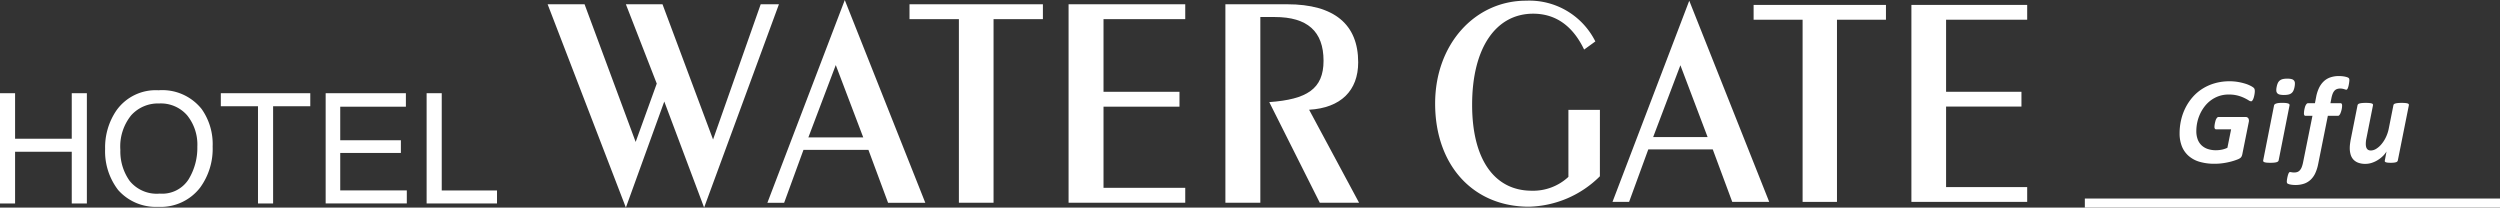
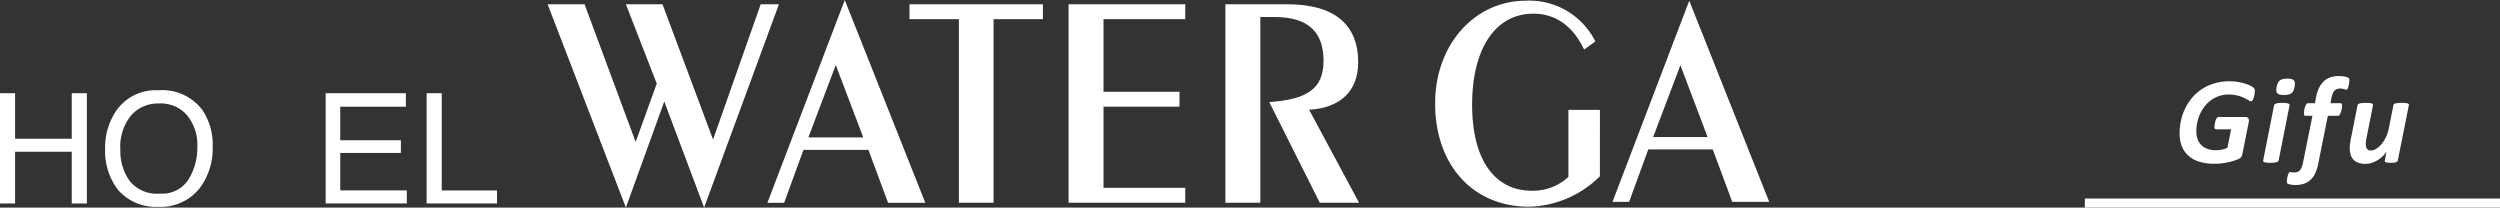
<svg xmlns="http://www.w3.org/2000/svg" height="20" viewBox="0 0 240.87 20" width="240.87">
  <rect x="0" y="0" width="240.87" height="20" fill="#333333" stroke="none" />
  <g fill="#fff">
    <path d="m-2169.752-1863.247h1.453v4.386h5.46v-4.386h1.456v10.625h-1.456v-4.984h-5.46v4.984h-1.453z" transform="translate(2169.752 1872.227)" />
    <path d="m-2149.018-1853.724a3.356 3.356 0 0 1 -2.9-1.217 4.874 4.874 0 0 1 -.9-2.983 4.764 4.764 0 0 1 1.047-3.348 3.47 3.47 0 0 1 2.7-1.136 3.351 3.351 0 0 1 2.688 1.144 4.481 4.481 0 0 1 .981 3.03 5.821 5.821 0 0 1 -.848 3.144 3.016 3.016 0 0 1 -2.765 1.367m-.133-9.957a4.637 4.637 0 0 0 -4.068 1.97 6.316 6.316 0 0 0 -1.071 3.689 6.108 6.108 0 0 0 1.254 3.95 4.835 4.835 0 0 0 3.854 1.622 4.785 4.785 0 0 0 4.046-1.853 6.335 6.335 0 0 0 1.206-3.96 5.843 5.843 0 0 0 -1.058-3.608 4.85 4.85 0 0 0 -4.162-1.81" transform="translate(2164.415 1872.377)" />
-     <path d="m-2128.641-1863.247v1.256h-3.582v9.368h-1.457v-9.368h-3.581v-1.256z" transform="translate(2158.536 1872.227)" />
    <path d="m-2121.832-1863.247h7.73v1.3h-6.326v3.233h5.843v1.223h-5.843v3.609h6.414v1.255h-7.818z" transform="translate(2153.209 1872.227)" />
    <path d="m-2106.978-1863.247h1.456v9.37h5.325v1.255h-6.781z" transform="translate(2148.082 1872.227)" />
    <path d="m-2077.933-1867.076-3.7 10.22-7.539-19.589h3.559l4.923 13.265 2.032-5.622-2.975-7.643h3.529l4.871 13.031 4.59-13.031h1.757l-7.209 19.589z" transform="translate(2141.935 1876.856)" />
    <path d="m-2052.886-1863.835 2.64-6.969 2.646 6.969zm-3.949 6.3h1.615l1.863-5.1h6.257l1.893 5.1h3.587l-7.758-19.533z" transform="translate(2130.771 1877.073)" />
    <path d="m-2031.165-1875.011h-4.758v-1.433h12.852v1.433h-4.755v17.688h-3.339z" transform="translate(2123.552 1876.856)" />
    <path d="m-2012.516-1876.445h11.241v1.433h-7.875v7h7.319v1.433h-7.319v7.819h7.875v1.436h-11.241z" transform="translate(2115.471 1876.856)" />
    <path d="m-1989.443-1876.445h5.953c4.563 0 6.842 1.958 6.842 5.593 0 2.721-1.668 4.394-4.729 4.569l4.814 8.96h-3.785l-4.868-9.695c3.615-.261 5.23-1.259 5.23-3.982 0-2.837-1.558-4.216-4.7-4.216h-1.39v17.893h-3.366z" transform="translate(2107.507 1876.856)" />
    <path d="m-1942.707-1860.055a10 10 0 0 1 -6.846 2.932c-5.355 0-9.028-3.982-9.028-9.939 0-5.752 3.865-9.909 8.753-9.909a7.107 7.107 0 0 1 6.683 3.925l-1.081.784c-1.1-2.3-2.759-3.457-4.912-3.457-3.562 0-5.879 3.256-5.879 8.776 0 5.345 2.207 8.28 5.742 8.28a4.978 4.978 0 0 0 3.535-1.334v-6.453h3.035z" transform="translate(2096.853 1877.038)" />
    <path d="m-1928.563-1863.835 2.622-6.917 2.621 6.917zm-3.92 6.249h1.6l1.849-5.057h6.212l1.878 5.057h3.562l-7.705-19.384z" transform="translate(2087.843 1877.038)" />
-     <path d="m-1907-1874.922h-4.72v-1.426h12.751v1.426h-4.719v17.551h-3.312z" transform="translate(2080.677 1876.822)" />
-     <path d="m-1888.5-1876.349h11.155v1.426h-7.814v6.944h7.262v1.424h-7.262v7.759h7.814v1.424h-11.155z" transform="translate(2072.66 1876.822)" />
    <path d="m200.87 19.13h40v.87h-40z" />
    <path d="m-5.254-8.12q0 .059-.009.155t-.03.205q-.021.11-.051.22a1.229 1.229 0 0 1 -.071.2.594.594 0 0 1 -.092.146.142.142 0 0 1 -.1.056.531.531 0 0 1 -.25-.1 4.536 4.536 0 0 0 -.416-.226 3.612 3.612 0 0 0 -.627-.228 3.331 3.331 0 0 0 -.874-.1 2.827 2.827 0 0 0 -.927.146 2.924 2.924 0 0 0 -.77.4 3 3 0 0 0 -.612.594 3.8 3.8 0 0 0 -.446.734 3.815 3.815 0 0 0 -.27.814 4.018 4.018 0 0 0 -.089.832 2.256 2.256 0 0 0 .131.8 1.514 1.514 0 0 0 .377.577 1.617 1.617 0 0 0 .6.351 2.434 2.434 0 0 0 .78.119 2.82 2.82 0 0 0 .577-.059 2.246 2.246 0 0 0 .529-.178l.357-1.777h-1.45a.133.133 0 0 1 -.113-.061.31.31 0 0 1 -.042-.181 1.3 1.3 0 0 1 .012-.155q.012-.1.033-.2t.051-.211a.928.928 0 0 1 .074-.19.577.577 0 0 1 .1-.137.165.165 0 0 1 .119-.053h2.6a.305.305 0 0 1 .279.131.5.5 0 0 1 .036.369l-.618 3.079a.972.972 0 0 1 -.059.193.543.543 0 0 1 -.1.146.946.946 0 0 1 -.3.169 5.2 5.2 0 0 1 -.58.193 6.673 6.673 0 0 1 -.764.16 5.622 5.622 0 0 1 -.862.065 5.05 5.05 0 0 1 -1.456-.19 2.768 2.768 0 0 1 -1.055-.568 2.429 2.429 0 0 1 -.648-.92 3.359 3.359 0 0 1 -.22-1.26 5.7 5.7 0 0 1 .14-1.26 5.2 5.2 0 0 1 .416-1.174 4.939 4.939 0 0 1 .684-1.028 4.307 4.307 0 0 1 .945-.817 4.6 4.6 0 0 1 1.2-.538 5.125 5.125 0 0 1 1.444-.193 4.707 4.707 0 0 1 .818.07 5.316 5.316 0 0 1 .693.166 3.018 3.018 0 0 1 .514.211 1.588 1.588 0 0 1 .276.175.314.314 0 0 1 .092.14.655.655 0 0 1 .024.188zm3.831-.416a1.558 1.558 0 0 1 -.113.372.654.654 0 0 1 -.19.244.728.728 0 0 1 -.291.131 2 2 0 0 1 -.428.039 1.759 1.759 0 0 1 -.407-.039.446.446 0 0 1 -.238-.131.409.409 0 0 1 -.092-.244 1.317 1.317 0 0 1 .036-.372 1.507 1.507 0 0 1 .111-.364.687.687 0 0 1 .19-.244.735.735 0 0 1 .291-.137 1.86 1.86 0 0 1 .428-.042 1.638 1.638 0 0 1 .407.042.451.451 0 0 1 .238.137.4.4 0 0 1 .089.244 1.483 1.483 0 0 1 -.032.364zm-1.534 7.086a.2.2 0 0 1 -.056.1.339.339 0 0 1 -.137.074 1.193 1.193 0 0 1 -.241.045q-.149.015-.363.015a3.526 3.526 0 0 1 -.36-.015.944.944 0 0 1 -.22-.045.184.184 0 0 1 -.1-.074.152.152 0 0 1 -.012-.1l1.046-5.291a.2.2 0 0 1 .056-.1.365.365 0 0 1 .144-.081 1.143 1.143 0 0 1 .238-.051 3.1 3.1 0 0 1 .362-.017 2.942 2.942 0 0 1 .36.018.906.906 0 0 1 .22.051.2.2 0 0 1 .1.077.152.152 0 0 1 .012.1zm6.814-7.716q0 .036-.009.116t-.024.181q-.015.1-.039.208a1.7 1.7 0 0 1 -.056.2.576.576 0 0 1 -.074.149.114.114 0 0 1 -.089.056.321.321 0 0 1 -.092-.018l-.128-.039q-.071-.021-.163-.039a1.048 1.048 0 0 0 -.2-.018.921.921 0 0 0 -.33.053.6.6 0 0 0 -.241.169 1 1 0 0 0 -.172.3 2.491 2.491 0 0 0 -.119.44l-.089.452h.968a.136.136 0 0 1 .12.056.351.351 0 0 1 .036.181q0 .059-.009.155a1.747 1.747 0 0 1 -.033.205 2.067 2.067 0 0 1 -.059.217 1.841 1.841 0 0 1 -.077.2.506.506 0 0 1 -.1.146.17.17 0 0 1 -.122.056h-.973l-.934 4.658a3.885 3.885 0 0 1 -.276.868 2.041 2.041 0 0 1 -.443.627 1.751 1.751 0 0 1 -.63.381 2.5 2.5 0 0 1 -.829.128 2.369 2.369 0 0 1 -.52-.048.767.767 0 0 1 -.267-.1.21.21 0 0 1 -.042-.074.457.457 0 0 1 -.012-.117q0-.036.009-.119t.027-.181q.018-.1.045-.205a1.933 1.933 0 0 1 .059-.2.586.586 0 0 1 .074-.146.118.118 0 0 1 .1-.056.433.433 0 0 1 .071.006l.077.015a.948.948 0 0 0 .1.015 1.444 1.444 0 0 0 .146.006.878.878 0 0 0 .33-.056.615.615 0 0 0 .232-.173 1.042 1.042 0 0 0 .174-.306 2.88 2.88 0 0 0 .126-.455l.9-4.47h-.669a.13.13 0 0 1 -.11-.051.339.339 0 0 1 -.039-.193q0-.059.009-.155t.03-.2q.021-.107.051-.217a.88.88 0 0 1 .077-.2.632.632 0 0 1 .1-.143.183.183 0 0 1 .134-.056h.657l.113-.588a3.529 3.529 0 0 1 .279-.88 2.157 2.157 0 0 1 .455-.636 1.759 1.759 0 0 1 .636-.383 2.5 2.5 0 0 1 .829-.128q.155 0 .309.015a2.469 2.469 0 0 1 .279.042 1.563 1.563 0 0 1 .22.062.382.382 0 0 1 .131.071.161.161 0 0 1 .051.083.5.5 0 0 1 .015.133zm4.669 7.722a.223.223 0 0 1 -.051.1.264.264 0 0 1 -.119.071 1.059 1.059 0 0 1 -.205.042 2.683 2.683 0 0 1 -.309.015 2.45 2.45 0 0 1 -.3-.015.747.747 0 0 1 -.181-.042.152.152 0 0 1 -.086-.071.143.143 0 0 1 0-.1l.16-.862a2.066 2.066 0 0 1 -.327.419 2.832 2.832 0 0 1 -.479.386 2.62 2.62 0 0 1 -.586.282 2 2 0 0 1 -.648.107 1.892 1.892 0 0 1 -.7-.116 1.2 1.2 0 0 1 -.464-.315 1.224 1.224 0 0 1 -.256-.479 2.189 2.189 0 0 1 -.08-.606 3.284 3.284 0 0 1 .027-.413q.027-.211.068-.431l.654-3.287a.2.2 0 0 1 .056-.1.316.316 0 0 1 .137-.071 1.385 1.385 0 0 1 .241-.042q.149-.015.363-.015a3.526 3.526 0 0 1 .36.015 1.026 1.026 0 0 1 .217.042.186.186 0 0 1 .1.071.142.142 0 0 1 .015.1l-.633 3.186a2.316 2.316 0 0 0 -.045.273 2.642 2.642 0 0 0 -.015.273 1.152 1.152 0 0 0 .027.259.552.552 0 0 0 .086.2.371.371 0 0 0 .152.125.539.539 0 0 0 .223.042 1 1 0 0 0 .508-.158 2.06 2.06 0 0 0 .5-.434 3.129 3.129 0 0 0 .425-.654 3.492 3.492 0 0 0 .282-.817l.457-2.295a.162.162 0 0 1 .053-.1.341.341 0 0 1 .14-.071 1.385 1.385 0 0 1 .241-.042q.149-.015.363-.015a3.526 3.526 0 0 1 .36.015 1.088 1.088 0 0 1 .22.042.173.173 0 0 1 .1.071.152.152 0 0 1 .012.1z" transform="translate(222.5 16.9)" />
  </g>
</svg>